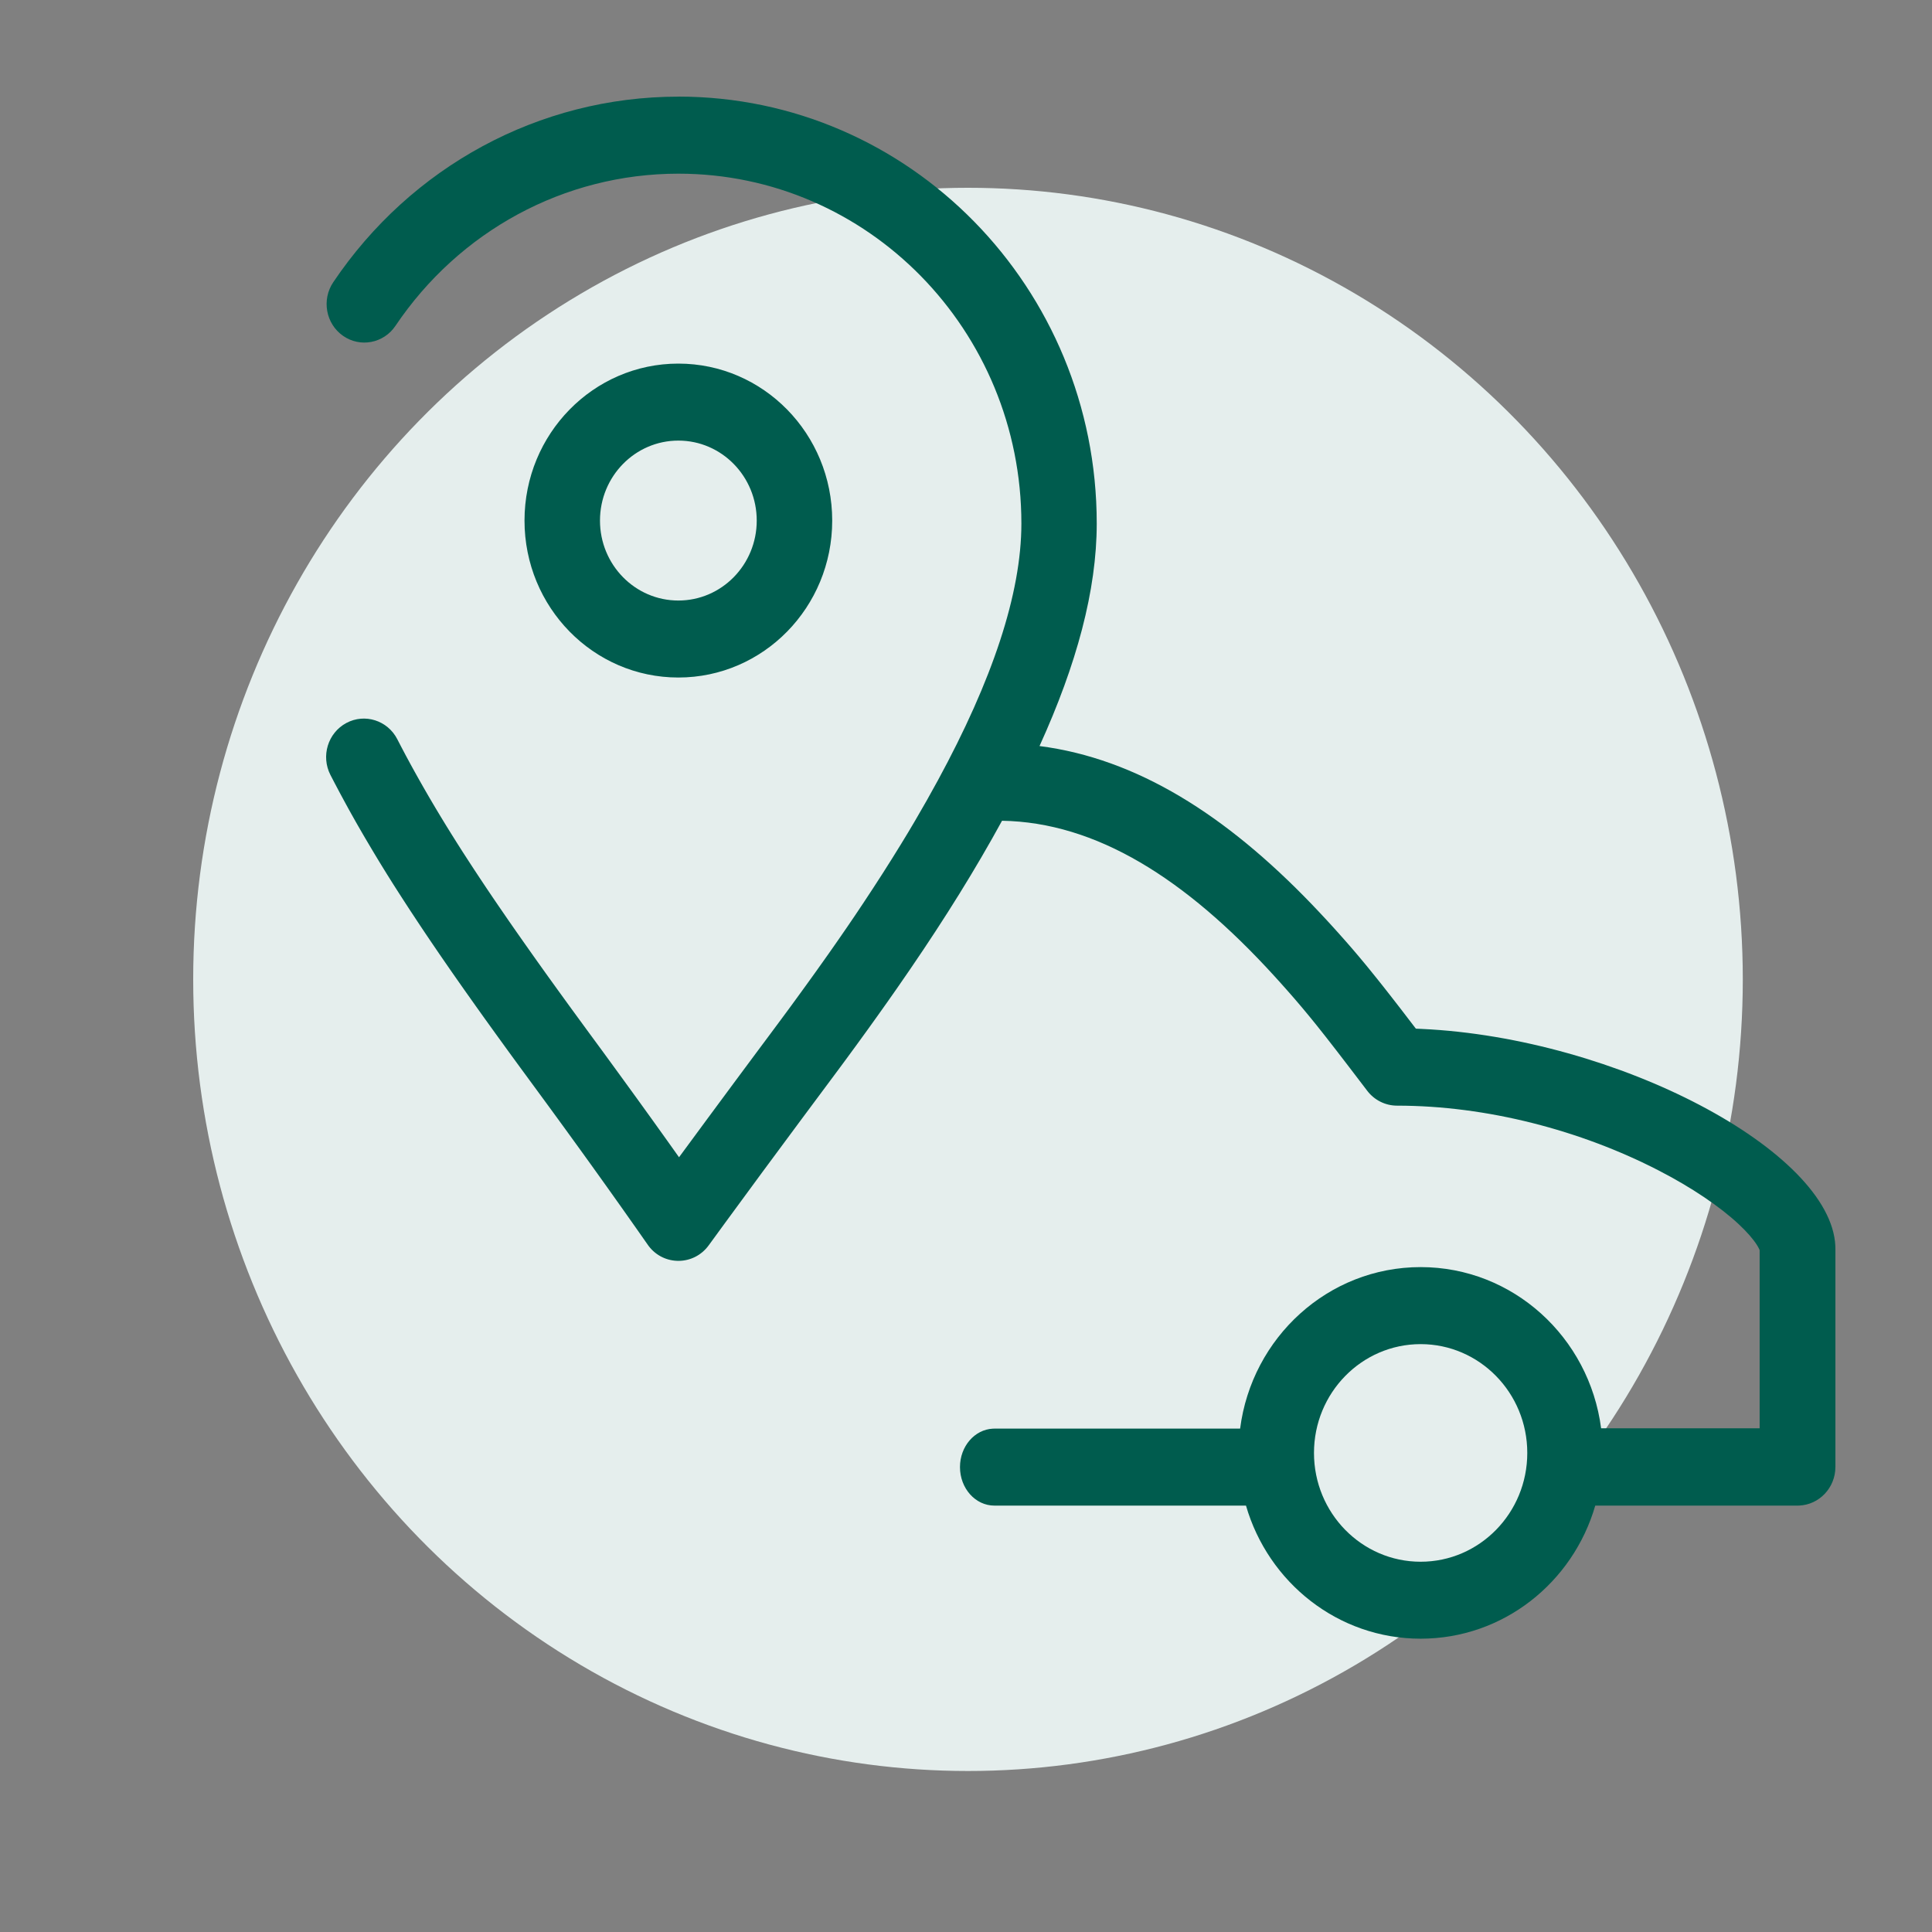
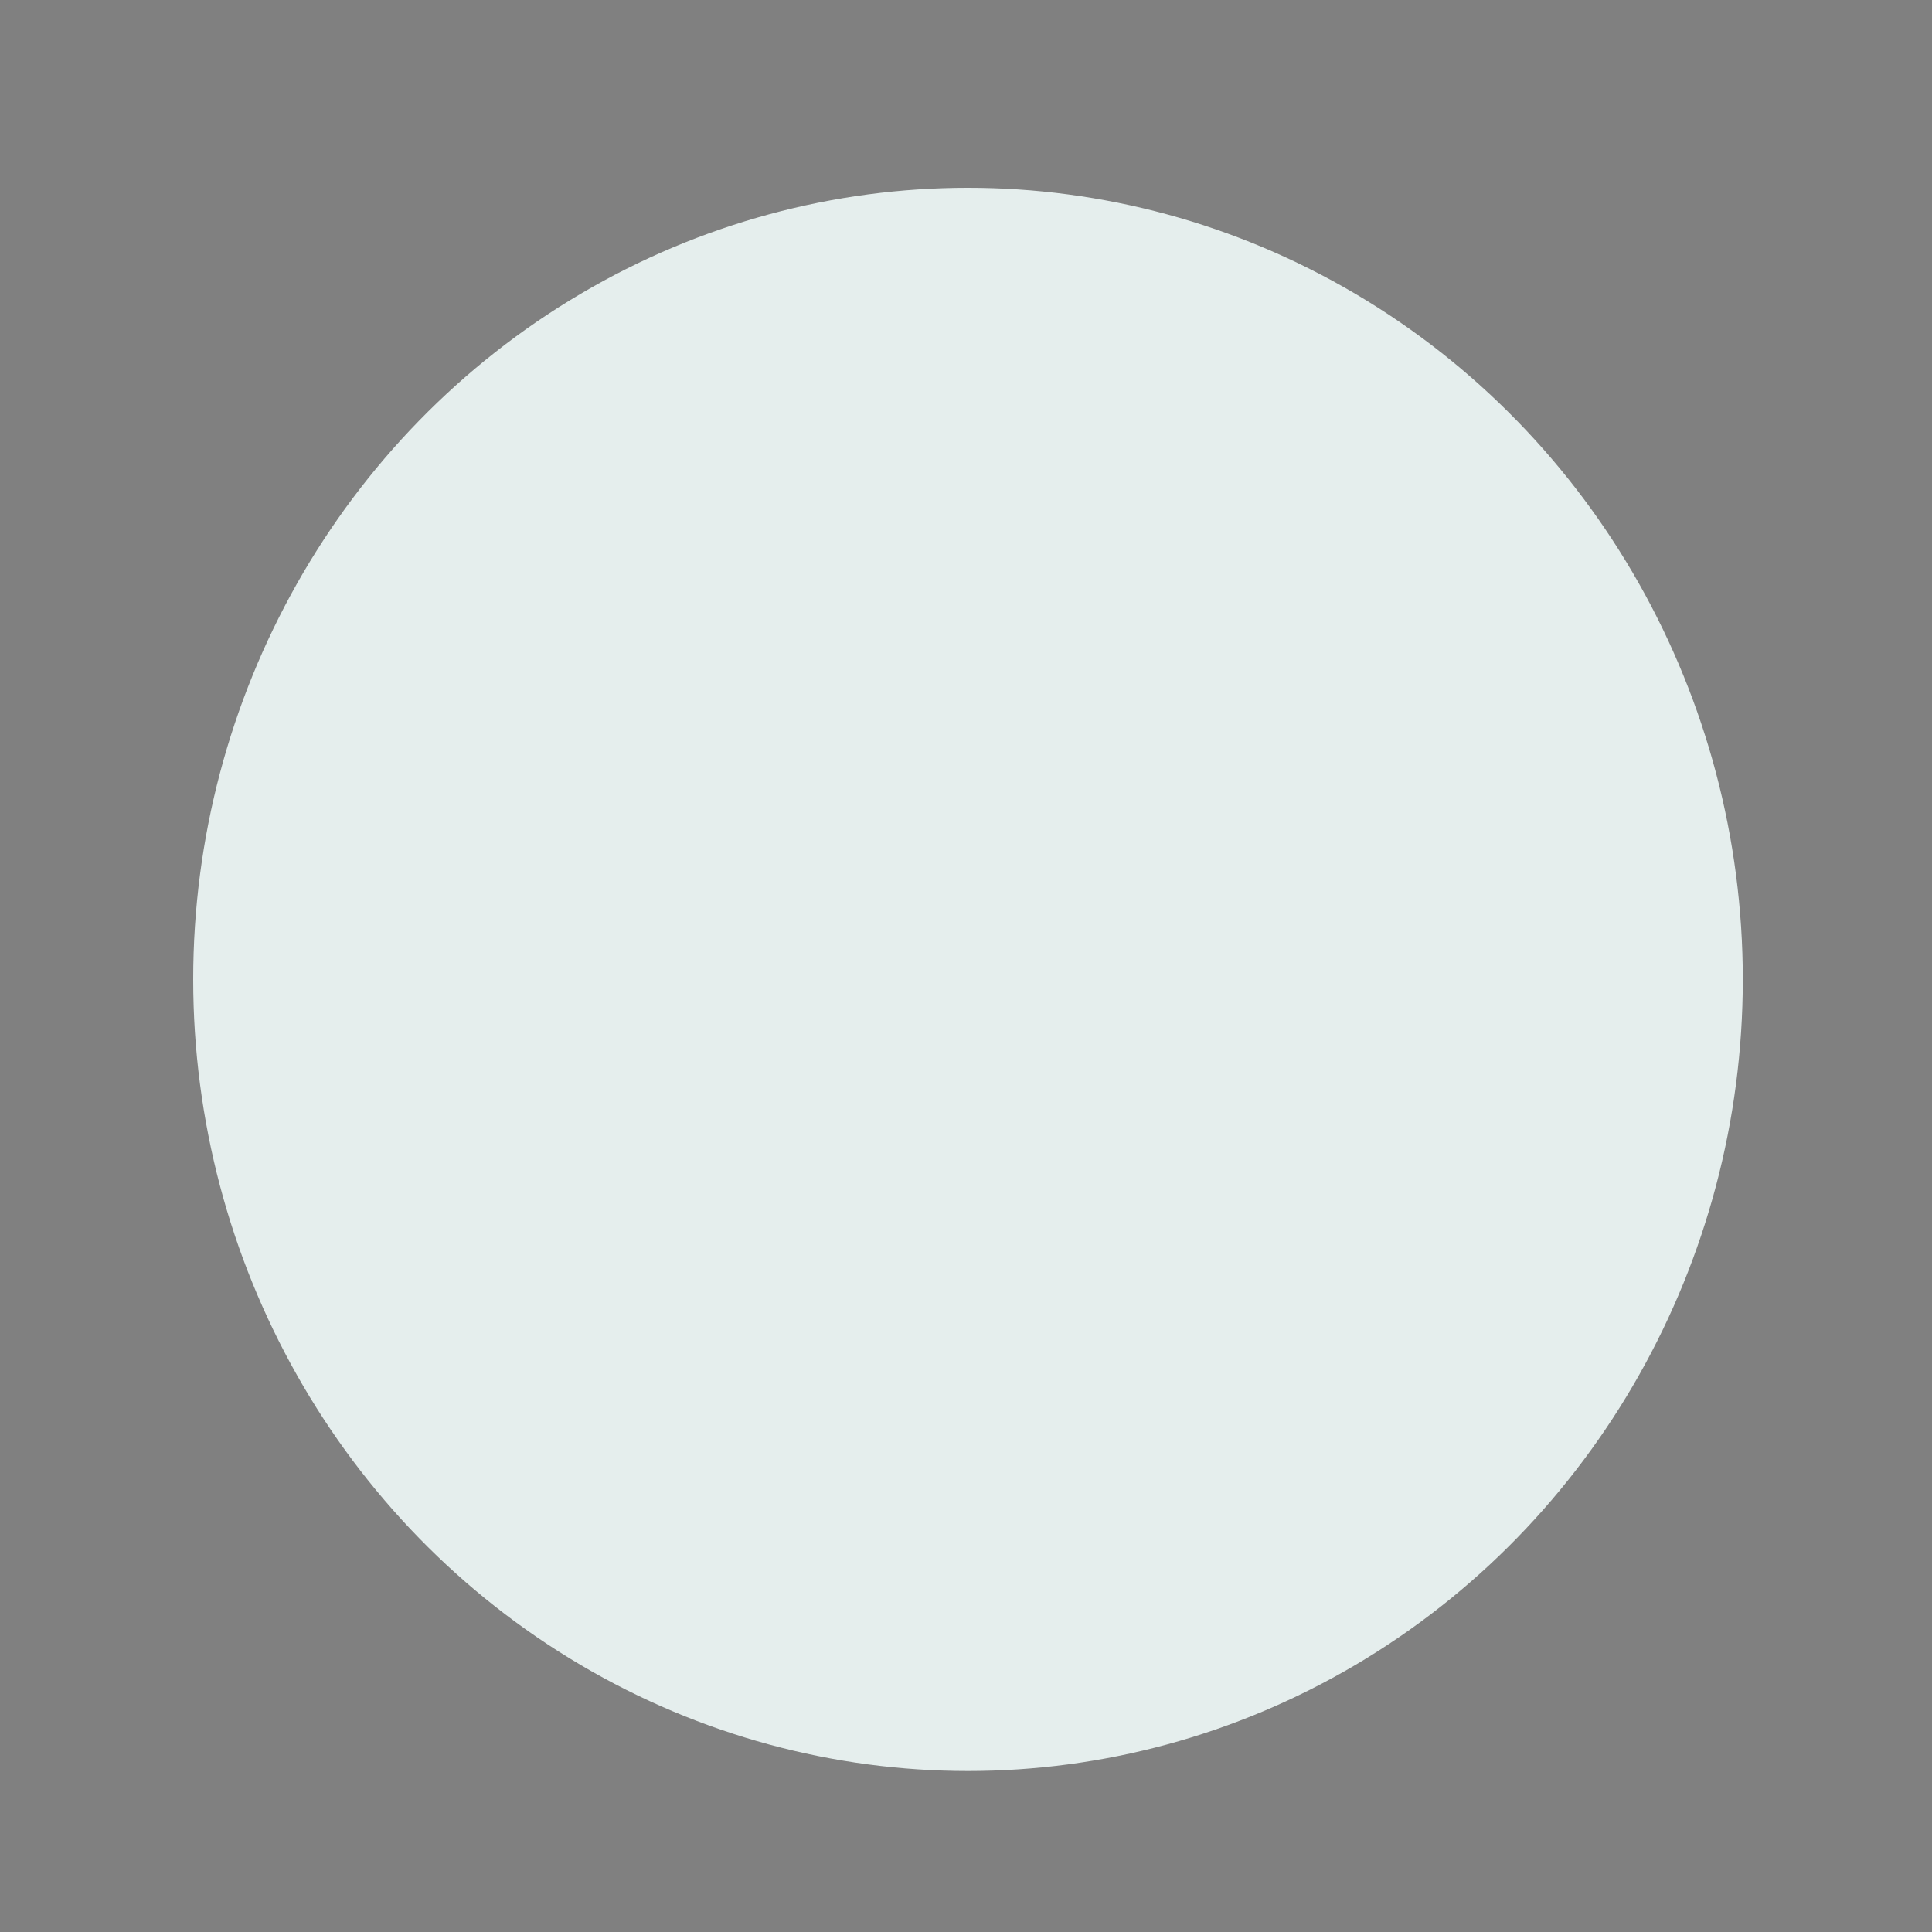
<svg xmlns="http://www.w3.org/2000/svg" height="60" viewBox="0 0 60 60" width="60">
  <rect x="0" y="0" width="60" height="60" fill="#808080" stroke="none" />
  <g fill="none" fill-rule="evenodd">
    <ellipse cx="30.062" cy="30.416" fill="#e5eeed" rx="24.062" ry="24.584" />
-     <path d="m21.066 3c7.177 0 12.994 5.935 12.994 13.257 0 2.075-.624 4.379-1.777 6.912 3.025.39 5.787 2.138 8.462 4.921l.226.238c.075.08.15.161.226.242l.183.2.203.225.255.288.184.212.181.213.181.217.122.149.253.313.2.251.212.27.307.395.493.643.178.008c6.063.279 12.711 3.792 12.849 6.739l.002.093v6.771c0 .646-.499 1.172-1.126 1.2l-.051.001h-6.281c-.692 2.389-2.857 4.133-5.423 4.133-2.566 0-4.732-1.744-5.424-4.133h-7.813c-.59 0-1.069-.535-1.069-1.196 0-.643.454-1.167 1.023-1.194l.046-.001h7.631c.362-2.83 2.733-5.016 5.606-5.016 2.869 0 5.238 2.18 5.605 5.006h4.923v-5.531l-.007-.018c-.012-.029-.03-.065-.055-.107l-.02-.033c-.115-.183-.306-.405-.566-.648-.59-.551-1.458-1.139-2.49-1.671-2.413-1.244-5.33-2.012-8.121-2.012-.364 0-.707-.171-.93-.465l-.549-.72-.401-.522-.352-.452-.266-.335-.201-.248-.243-.293-.241-.283-.247-.282-.207-.232-.164-.181c-2.784-3.058-5.553-4.786-8.468-4.835-.822 1.504-1.754 3.002-2.848 4.603l-.355.515-.072.104-.294.419-.302.425-.309.431c-.104.145-.21.29-.317.437l-.325.444-.166.225-.338.455-.912 1.226-1.197 1.617-1.171 1.595-.502.688c-.465.64-1.396.644-1.867.022l-.096-.136-.261-.373-.478-.678-.479-.674-.467-.652-.322-.447-.499-.689-.517-.709-.952-1.297-.27-.37-.392-.541-.378-.525-.244-.342-.355-.501-.229-.326-.224-.321-.325-.471-.21-.308-.205-.303-.2-.299-.291-.44-.188-.289-.184-.285-.18-.282-.175-.279-.171-.277c-.028-.046-.056-.092-.084-.137l-.165-.274-.081-.136-.16-.27-.079-.135-.155-.268c-.026-.044-.051-.089-.076-.133l-.15-.267c-.025-.044-.049-.088-.074-.133l-.145-.266-.143-.265-.14-.265-.138-.265c-.3-.585-.079-1.307.495-1.614.573-.306 1.282-.08 1.582.505l.13.251.133.252.136.252.139.253.142.254.145.255.148.257.152.258c.026.043.051.086.077.13l.157.261.161.264.165.266.169.269.173.272.178.275.182.279.187.283.191.287.197.292.202.296.312.454.215.309.221.315.341.483.354.497.368.511.382.527.532.728.499.679.527.723.51.702.491.681.471.658.362.509.89-1.208.858-1.16.721-.971.372-.499c.108-.145.215-.289.32-.431l.313-.424.153-.21.301-.414.294-.408.286-.402c.047-.067.094-.133.141-.199l.276-.395c.091-.131.18-.26.269-.389l.262-.385.255-.381c.42-.631.814-1.246 1.185-1.852l.22-.362.214-.361c.247-.42.483-.838.709-1.254 1.686-3.103 2.593-5.793 2.593-7.975 0-6.001-4.768-10.866-10.651-10.866-3.555 0-6.813 1.79-8.788 4.726-.366.544-1.096.683-1.629.309-.534-.374-.669-1.118-.303-1.663 2.407-3.579 6.384-5.764 10.72-5.764zm23.053 38.743c-1.829 0-3.312 1.513-3.312 3.379 0 1.866 1.483 3.379 3.312 3.379 1.829 0 3.312-1.513 3.312-3.379 0-1.866-1.483-3.379-3.312-3.379zm-23.052-30.451c2.639 0 4.778 2.182 4.778 4.875 0 2.692-2.139 4.874-4.778 4.874-2.639 0-4.778-2.182-4.778-4.874 0-2.692 2.139-4.875 4.778-4.875zm0 2.391c-1.344 0-2.434 1.112-2.434 2.484 0 1.372 1.09 2.483 2.434 2.483 1.345 0 2.434-1.112 2.434-2.483 0-1.372-1.09-2.484-2.434-2.484z" fill="#005c4e" />
  </g>
</svg>